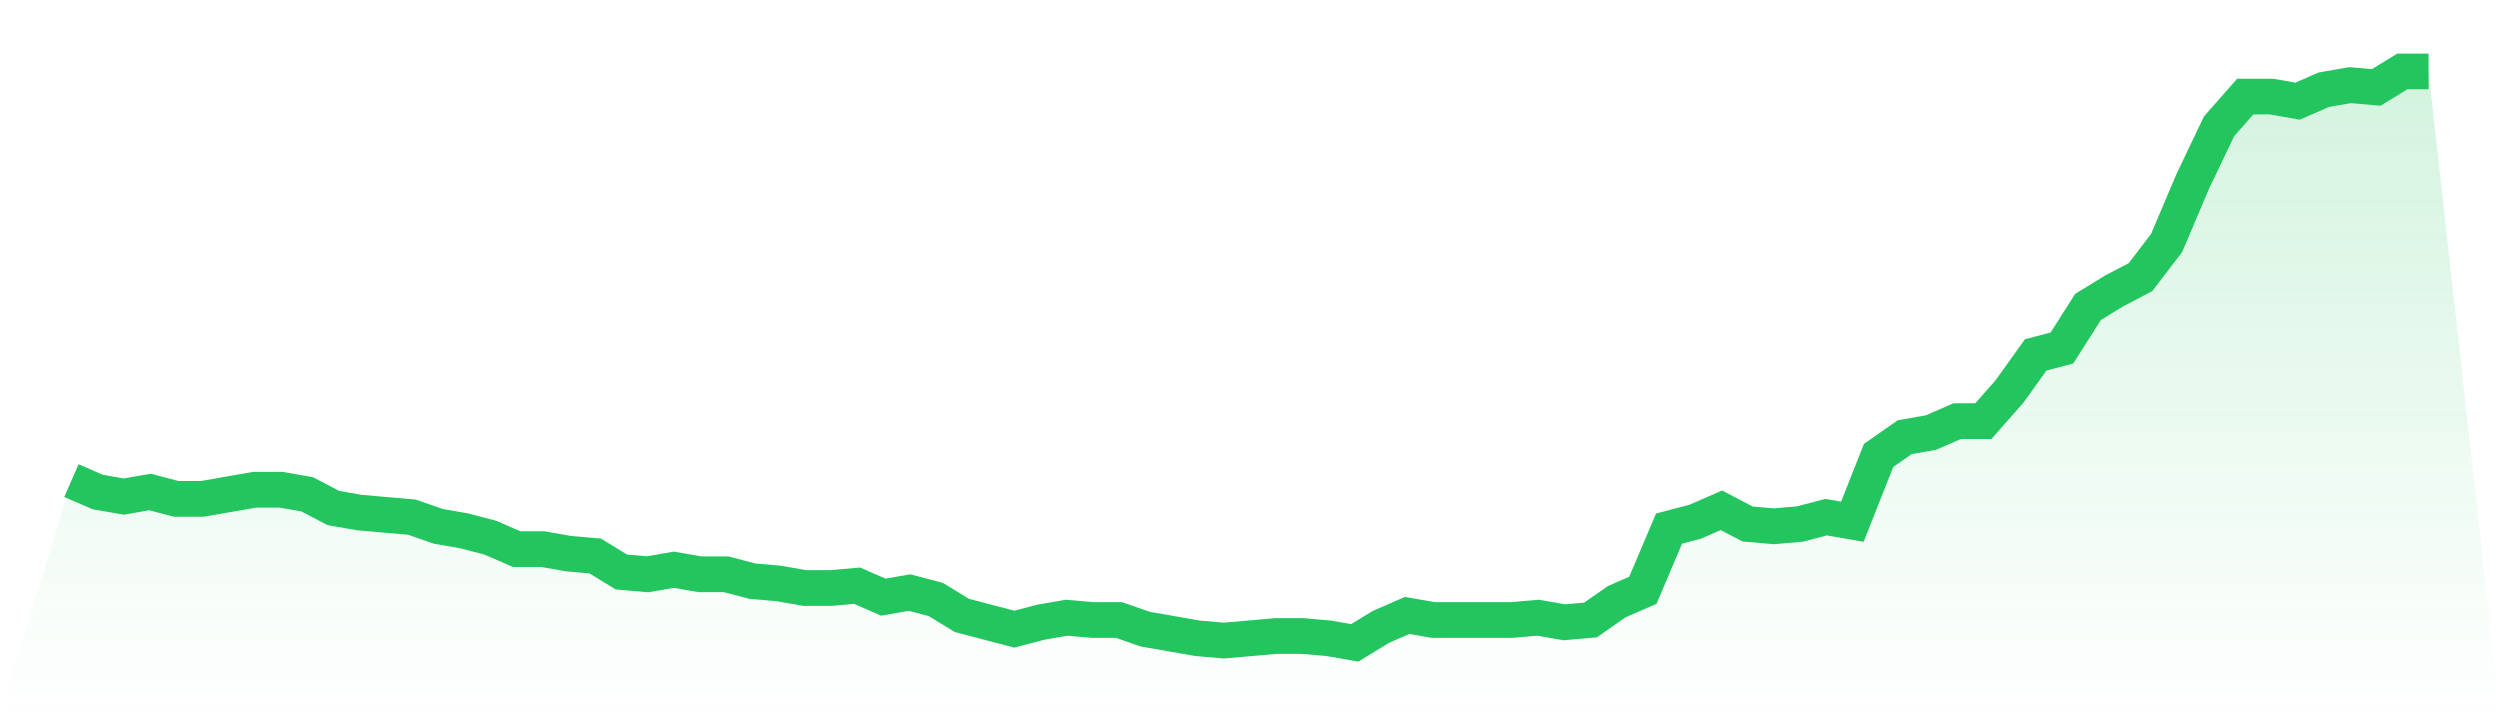
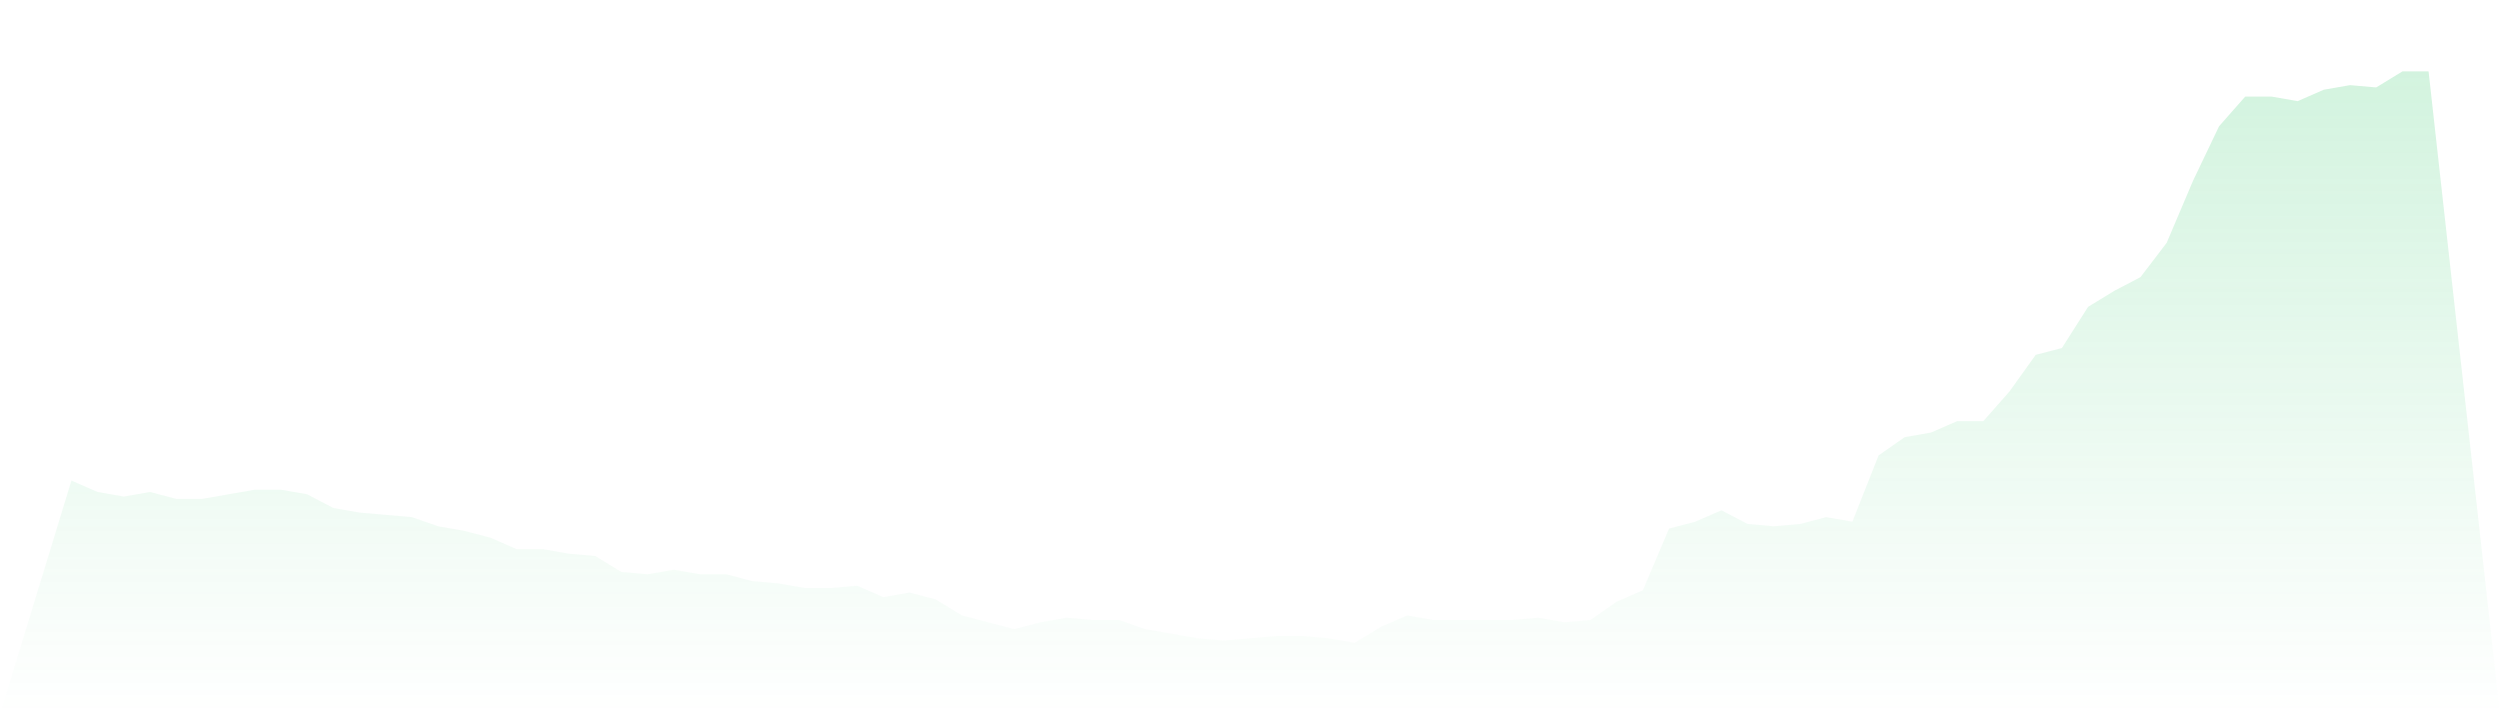
<svg xmlns="http://www.w3.org/2000/svg" viewBox="0 0 140 40">
  <defs>
    <linearGradient id="gradient" x1="0" x2="0" y1="0" y2="1">
      <stop offset="0%" stop-color="#22c55e" stop-opacity="0.2" />
      <stop offset="100%" stop-color="#22c55e" stop-opacity="0" />
    </linearGradient>
  </defs>
  <path d="M4,26.912 L4,26.912 L5.467,27.552 L6.933,27.808 L8.4,27.552 L9.867,27.936 L11.333,27.936 L12.8,27.68 L14.267,27.424 L15.733,27.424 L17.2,27.68 L18.667,28.448 L20.133,28.704 L21.6,28.832 L23.067,28.96 L24.533,29.472 L26,29.728 L27.467,30.112 L28.933,30.752 L30.4,30.752 L31.867,31.008 L33.333,31.136 L34.8,32.032 L36.267,32.16 L37.733,31.904 L39.2,32.16 L40.667,32.16 L42.133,32.544 L43.6,32.672 L45.067,32.928 L46.533,32.928 L48,32.8 L49.467,33.44 L50.933,33.184 L52.4,33.568 L53.867,34.464 L55.333,34.848 L56.8,35.232 L58.267,34.848 L59.733,34.592 L61.2,34.72 L62.667,34.72 L64.133,35.232 L65.6,35.488 L67.067,35.744 L68.533,35.872 L70,35.744 L71.467,35.616 L72.933,35.616 L74.4,35.744 L75.867,36 L77.333,35.104 L78.8,34.464 L80.267,34.72 L81.733,34.72 L83.2,34.72 L84.667,34.72 L86.133,34.592 L87.6,34.848 L89.067,34.72 L90.533,33.696 L92,33.056 L93.467,29.6 L94.933,29.216 L96.4,28.576 L97.867,29.344 L99.333,29.472 L100.8,29.344 L102.267,28.96 L103.733,29.216 L105.2,25.504 L106.667,24.48 L108.133,24.224 L109.6,23.584 L111.067,23.584 L112.533,21.92 L114,19.872 L115.467,19.488 L116.933,17.184 L118.4,16.288 L119.867,15.52 L121.333,13.6 L122.8,10.144 L124.267,7.072 L125.733,5.408 L127.2,5.408 L128.667,5.664 L130.133,5.024 L131.6,4.768 L133.067,4.896 L134.533,4 L136,4 L140,40 L0,40 z" fill="url(#gradient)" />
-   <path d="M4,26.912 L4,26.912 L5.467,27.552 L6.933,27.808 L8.4,27.552 L9.867,27.936 L11.333,27.936 L12.8,27.68 L14.267,27.424 L15.733,27.424 L17.2,27.68 L18.667,28.448 L20.133,28.704 L21.6,28.832 L23.067,28.96 L24.533,29.472 L26,29.728 L27.467,30.112 L28.933,30.752 L30.4,30.752 L31.867,31.008 L33.333,31.136 L34.8,32.032 L36.267,32.16 L37.733,31.904 L39.2,32.16 L40.667,32.16 L42.133,32.544 L43.6,32.672 L45.067,32.928 L46.533,32.928 L48,32.8 L49.467,33.44 L50.933,33.184 L52.4,33.568 L53.867,34.464 L55.333,34.848 L56.8,35.232 L58.267,34.848 L59.733,34.592 L61.2,34.72 L62.667,34.72 L64.133,35.232 L65.6,35.488 L67.067,35.744 L68.533,35.872 L70,35.744 L71.467,35.616 L72.933,35.616 L74.4,35.744 L75.867,36 L77.333,35.104 L78.8,34.464 L80.267,34.72 L81.733,34.72 L83.2,34.72 L84.667,34.72 L86.133,34.592 L87.6,34.848 L89.067,34.72 L90.533,33.696 L92,33.056 L93.467,29.6 L94.933,29.216 L96.4,28.576 L97.867,29.344 L99.333,29.472 L100.8,29.344 L102.267,28.96 L103.733,29.216 L105.2,25.504 L106.667,24.48 L108.133,24.224 L109.6,23.584 L111.067,23.584 L112.533,21.92 L114,19.872 L115.467,19.488 L116.933,17.184 L118.4,16.288 L119.867,15.52 L121.333,13.6 L122.8,10.144 L124.267,7.072 L125.733,5.408 L127.2,5.408 L128.667,5.664 L130.133,5.024 L131.6,4.768 L133.067,4.896 L134.533,4 L136,4" fill="none" stroke="#22c55e" stroke-width="2" />
</svg>